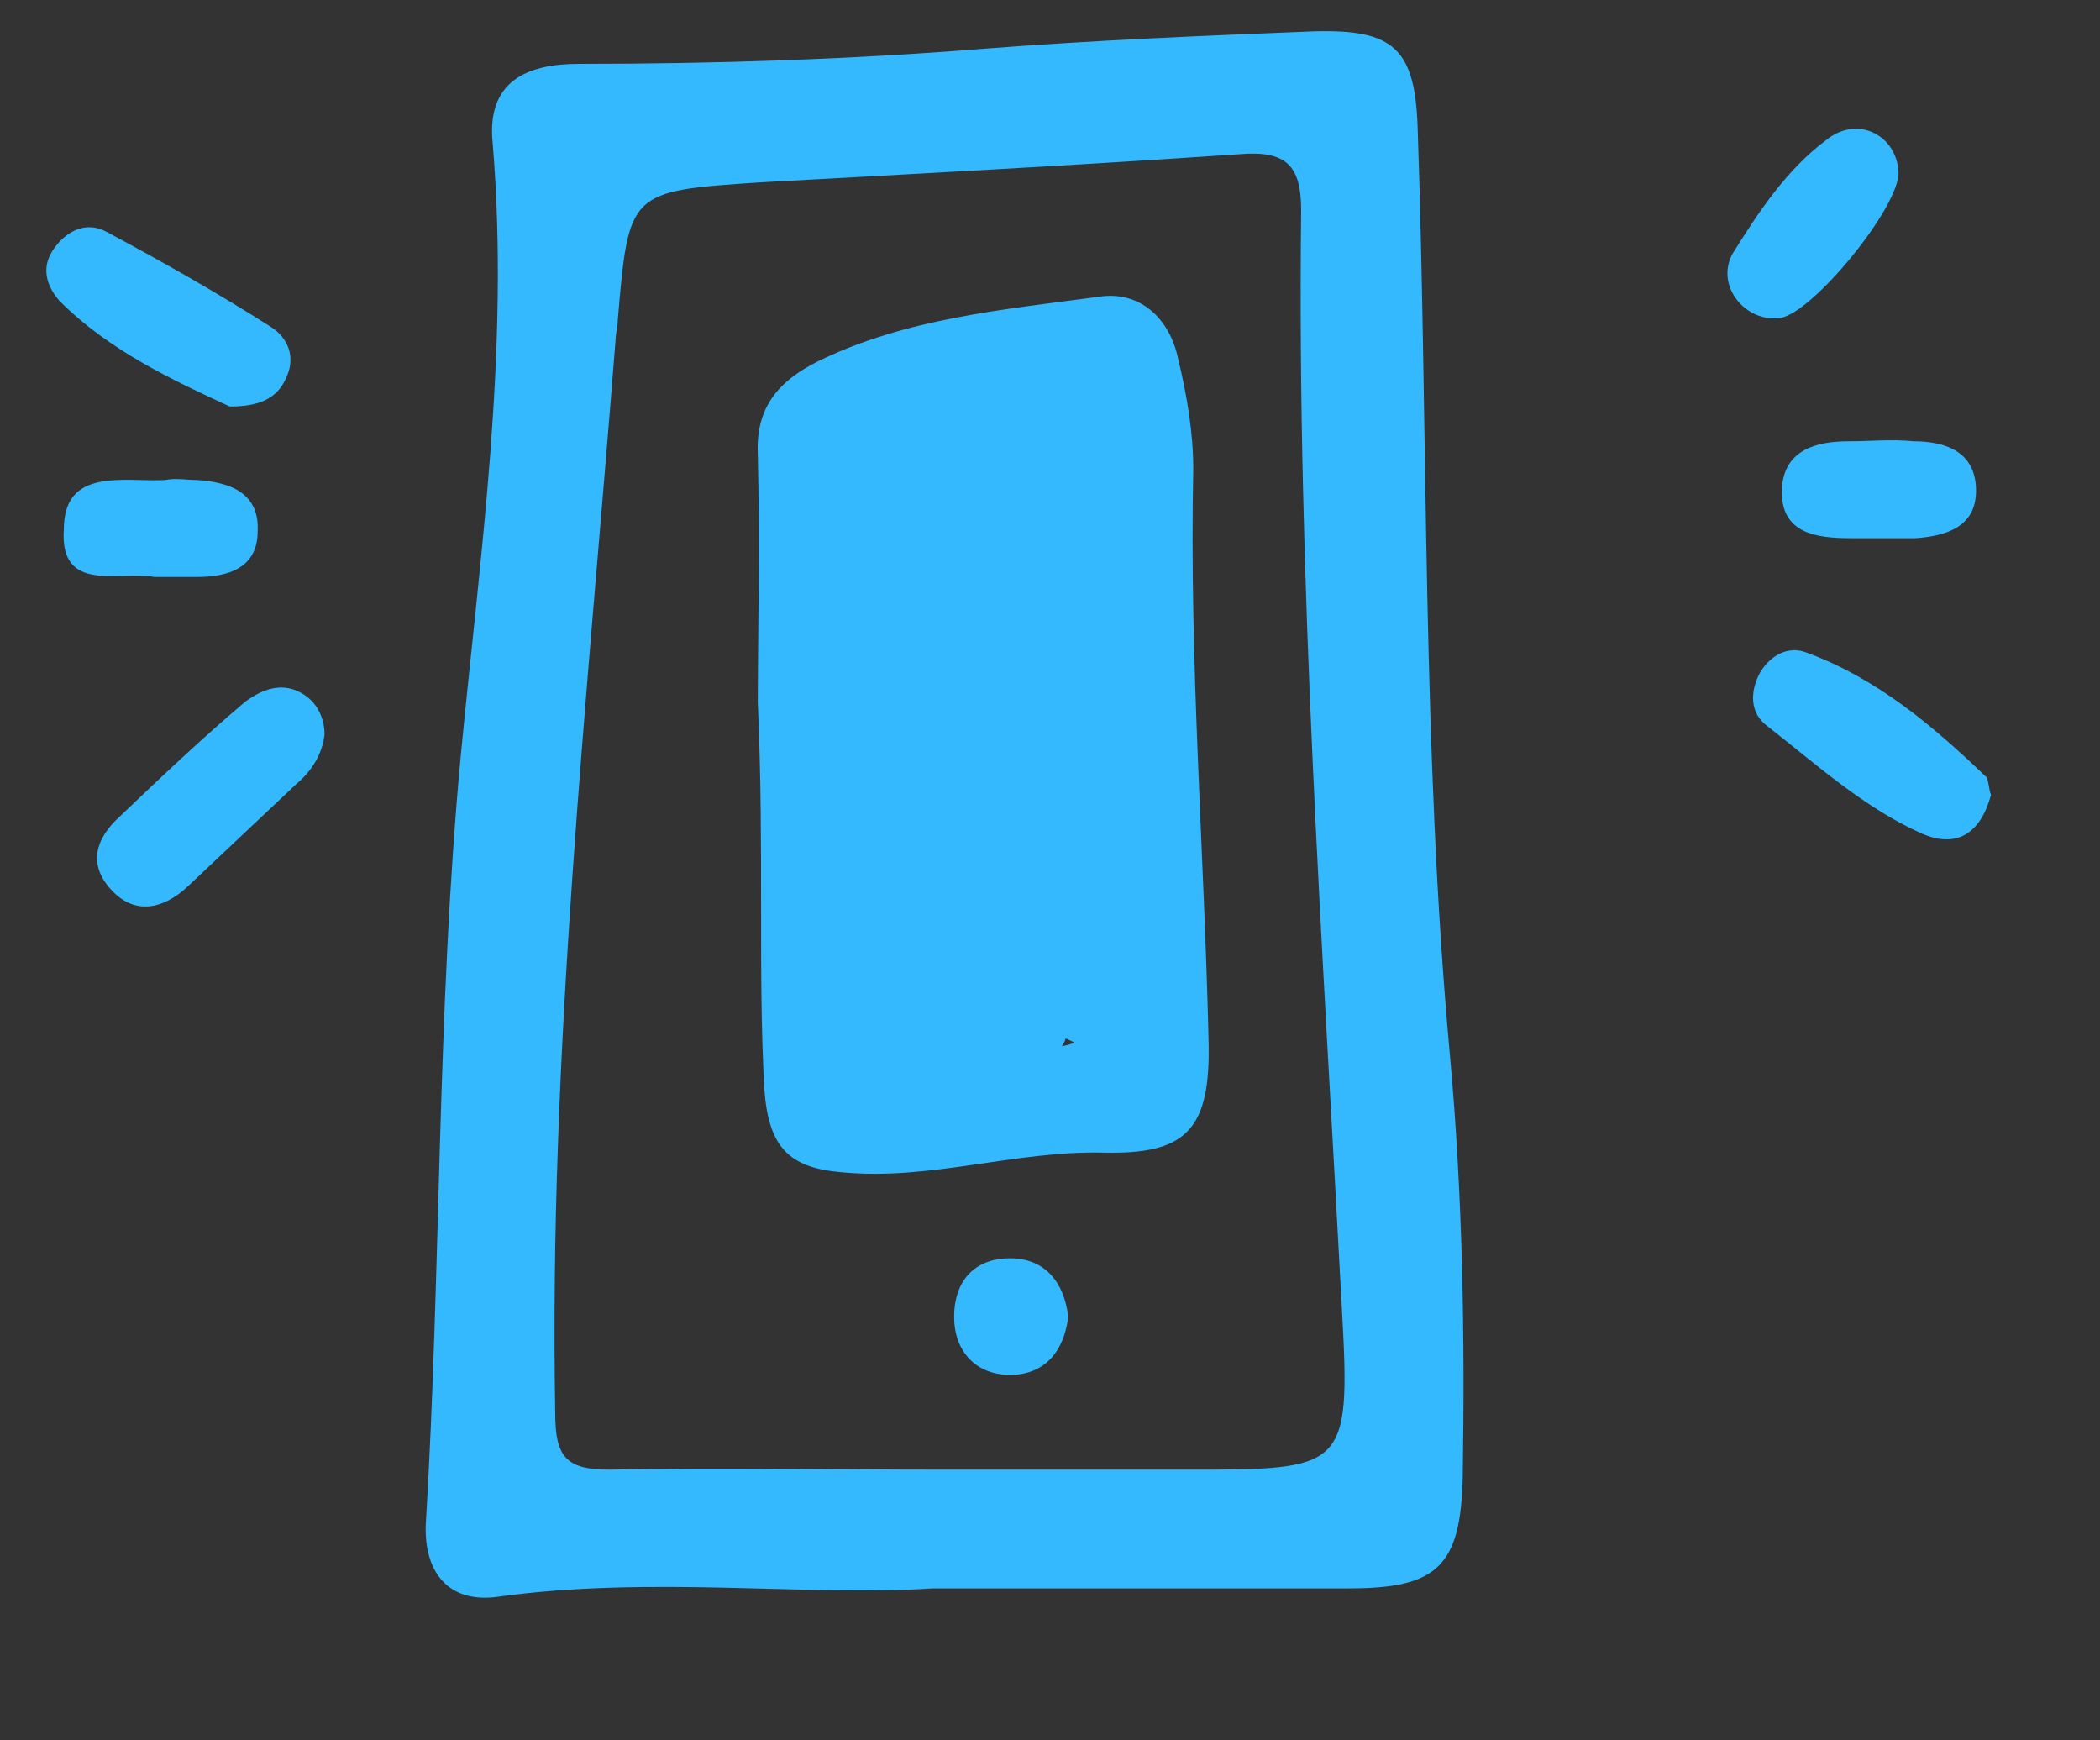
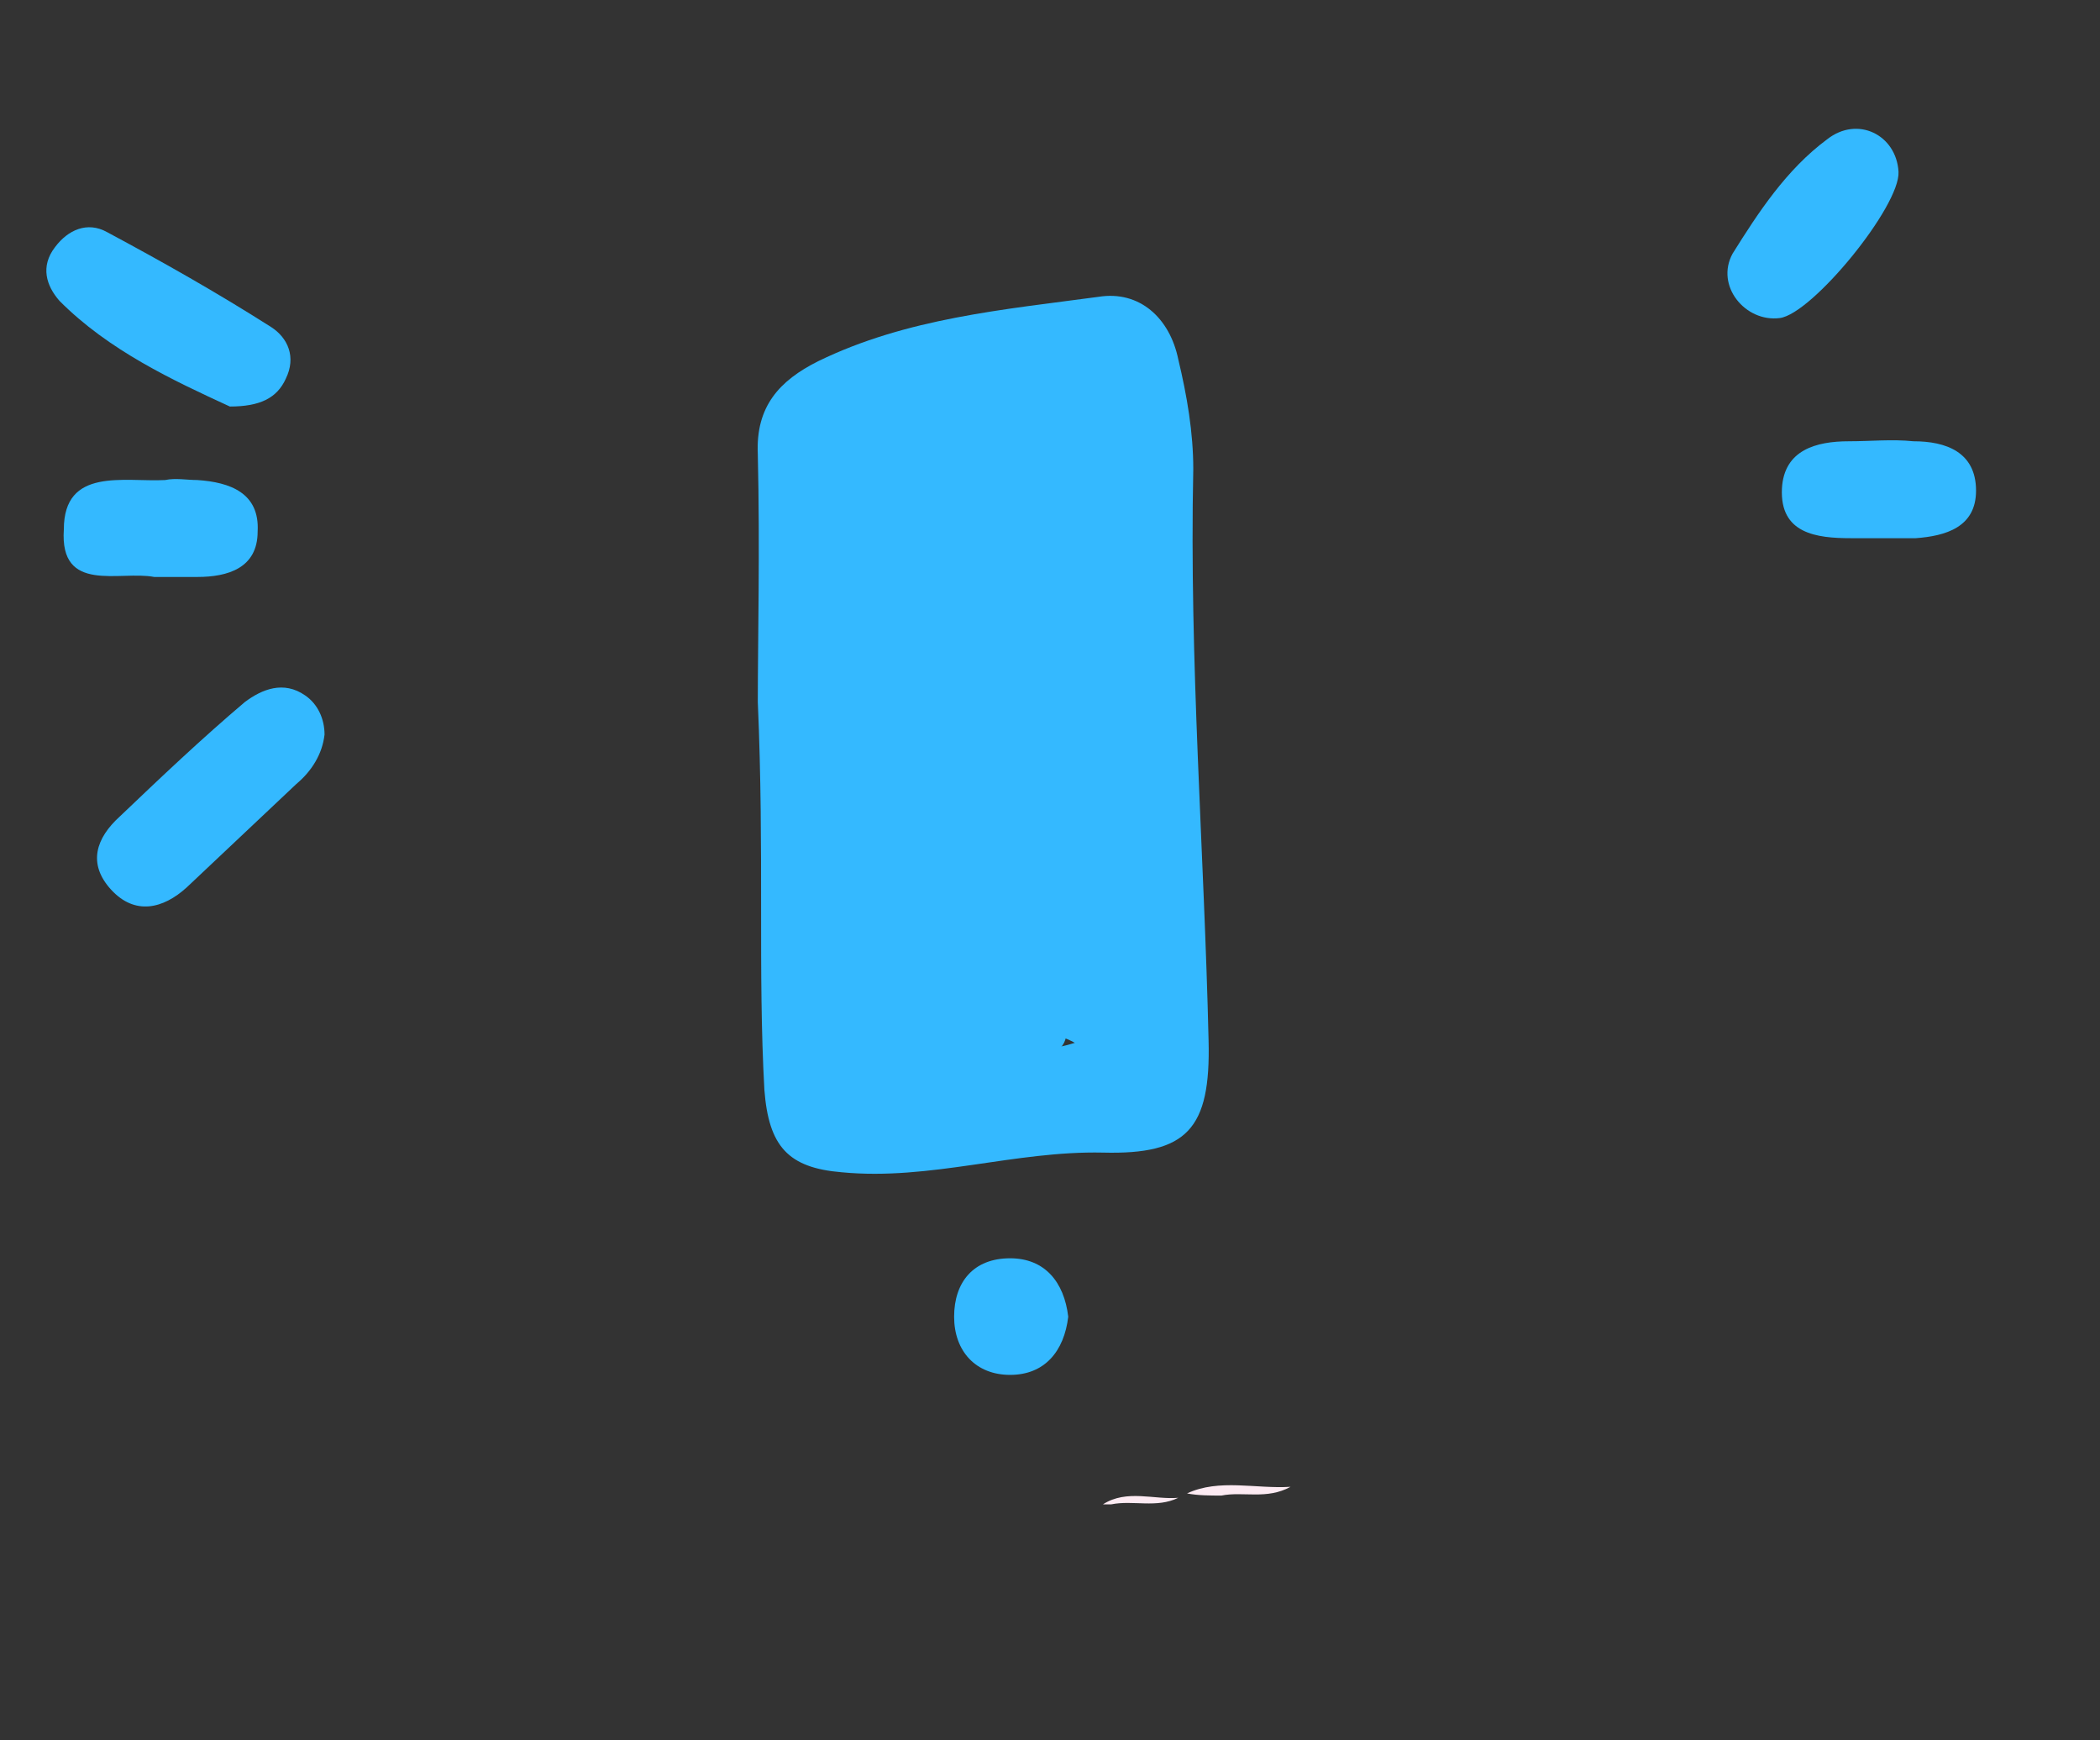
<svg xmlns="http://www.w3.org/2000/svg" width="35" height="29" viewBox="0 0 35 29" fill="none">
  <rect x="0" y="0" width="35" height="29" fill="#333333" stroke="none" />
  <path d="M19.784 24.885C20.321 24.635 20.93 24.812 21.509 24.775C21.113 24.994 20.717 24.848 20.357 24.921C20.18 24.921 19.961 24.921 19.784 24.885Z" fill="#FDEBF3" />
  <path d="M18.383 25.067C18.778 24.812 19.242 24.994 19.638 24.958C19.279 25.135 18.883 24.994 18.523 25.067C18.487 25.067 18.419 25.067 18.383 25.067Z" fill="#FDEBF3" />
-   <path d="M21.904 0.522C20.07 0.595 18.273 0.668 16.439 0.809C14.178 0.991 11.912 1.064 9.65 1.064C8.785 1.064 8.103 1.351 8.212 2.393C8.499 5.842 7.999 9.254 7.676 12.63C7.28 16.872 7.353 21.149 7.097 25.39C7.061 26.177 7.457 26.719 8.285 26.609C10.87 26.25 13.459 26.609 15.543 26.468C18.164 26.468 20.321 26.468 22.478 26.468C23.952 26.468 24.348 26.109 24.379 24.598C24.416 22.264 24.379 19.925 24.166 17.59C23.697 12.49 23.806 7.316 23.629 2.174C23.593 0.809 23.233 0.486 21.904 0.522ZM15.72 24.489C13.855 24.489 11.985 24.452 10.15 24.489C9.437 24.489 9.254 24.275 9.254 23.556C9.145 17.554 9.791 11.625 10.26 5.659C10.26 5.555 10.296 5.446 10.296 5.336C10.479 3.185 10.479 3.185 12.667 3.039C15.329 2.893 17.986 2.752 20.644 2.57C21.436 2.502 21.686 2.752 21.686 3.508C21.613 9.65 22.045 15.757 22.368 21.868C22.514 24.489 22.405 24.489 19.784 24.489C18.419 24.489 17.085 24.489 15.72 24.489Z" fill="#34B9FF" />
  <path d="M4.081 11.698C3.362 12.307 2.679 12.954 1.997 13.605C1.601 13.964 1.455 14.391 1.851 14.824C2.247 15.256 2.716 15.147 3.112 14.787C3.721 14.214 4.331 13.636 4.94 13.063C5.196 12.849 5.373 12.563 5.409 12.24C5.409 11.984 5.3 11.734 5.086 11.588C4.727 11.338 4.367 11.484 4.081 11.698Z" fill="#34B9FF" />
  <path d="M4.513 5.446C3.612 4.873 2.716 4.367 1.783 3.867C1.455 3.685 1.132 3.831 0.918 4.117C0.668 4.44 0.772 4.763 0.991 5.013C1.814 5.842 2.893 6.342 3.831 6.774C4.331 6.774 4.617 6.634 4.763 6.311C4.94 5.951 4.8 5.628 4.513 5.446Z" fill="#34B9FF" />
-   <path d="M30.095 10.869C29.808 10.765 29.522 10.906 29.339 11.198C29.162 11.521 29.162 11.88 29.449 12.094C30.277 12.74 31.064 13.459 32.033 13.891C32.611 14.141 33.007 13.891 33.184 13.245C33.148 13.172 33.148 13.026 33.111 12.954C32.215 12.094 31.283 11.302 30.095 10.869Z" fill="#34B9FF" />
  <path d="M31.642 2.862C31.606 2.247 30.96 1.924 30.454 2.32C29.772 2.825 29.303 3.544 28.876 4.227C28.584 4.763 29.089 5.373 29.662 5.3C30.204 5.232 31.673 3.435 31.642 2.862Z" fill="#34B9FF" />
  <path d="M3.289 9.614C3.794 9.614 4.294 9.468 4.294 8.858C4.331 8.212 3.831 8.035 3.289 7.999C3.112 7.999 2.929 7.962 2.752 7.999C2.07 8.035 1.064 7.78 1.064 8.822C0.991 9.9 1.997 9.504 2.57 9.614C2.856 9.614 3.075 9.614 3.289 9.614Z" fill="#34B9FF" />
  <path d="M29.699 8.139C29.662 8.895 30.277 8.968 30.85 8.968C30.991 8.968 31.137 8.968 31.283 8.968C31.496 8.968 31.71 8.968 31.929 8.968C32.429 8.931 32.934 8.785 32.934 8.176C32.934 7.53 32.429 7.353 31.892 7.353C31.533 7.316 31.173 7.353 30.814 7.353C30.277 7.353 29.735 7.493 29.699 8.139Z" fill="#34B9FF" />
  <path d="M19.638 5.988C19.497 5.3 18.992 4.836 18.309 4.946C16.731 5.159 15.111 5.3 13.636 6.019C12.99 6.342 12.594 6.774 12.63 7.566C12.667 9.145 12.63 10.692 12.63 11.698C12.74 14.214 12.63 16.189 12.74 18.164C12.813 19.102 13.136 19.461 14.032 19.534C15.507 19.675 16.908 19.174 18.383 19.206C19.784 19.242 20.18 18.815 20.143 17.34C20.07 14.178 19.82 11.015 19.888 7.816C19.888 7.207 19.784 6.597 19.638 5.988ZM17.914 17.377C17.59 17.481 17.267 17.518 16.945 17.34C17.267 17.195 17.59 17.195 17.914 17.377Z" fill="#34B9FF" />
  <path d="M15.902 21.941C15.902 22.514 16.262 22.91 16.835 22.91C17.413 22.91 17.736 22.514 17.804 21.941C17.736 21.363 17.413 20.967 16.835 20.967C16.226 20.967 15.902 21.363 15.902 21.941Z" fill="#34B9FF" />
  <path d="M16.585 17.804C16.835 17.986 17.195 17.877 17.231 17.554C17.267 17.267 16.799 17.267 16.799 17.554C16.908 17.45 16.945 17.413 16.908 17.45C16.908 17.45 16.908 17.481 16.908 17.45C16.981 17.377 17.017 17.304 17.085 17.231C17.267 17.017 16.945 16.694 16.731 16.908C16.418 17.34 16.371 17.637 16.585 17.804Z" fill="#34B9FF" />
  <path d="M17.195 17.59C17.481 17.663 17.804 17.481 17.773 17.158C17.736 16.908 17.34 16.731 17.195 17.017C17.054 17.267 17.34 17.59 17.59 17.45C17.736 17.34 17.736 17.158 17.59 17.054C17.413 16.908 17.158 16.944 17.017 17.122C16.908 17.231 16.945 17.413 17.054 17.481C17.195 17.59 17.377 17.59 17.554 17.481C17.804 17.34 17.59 16.944 17.34 17.09H17.304C17.304 17.194 17.34 17.34 17.34 17.45C17.34 17.413 17.304 17.413 17.377 17.45C17.377 17.304 17.377 17.195 17.377 17.054C17.267 17.122 17.445 17.158 17.34 17.158C17.377 17.195 17.413 17.231 17.481 17.267V17.304C17.7 17.158 17.481 16.762 17.231 16.908C16.991 17.294 16.981 17.517 17.195 17.59Z" fill="#34B9FF" />
</svg>